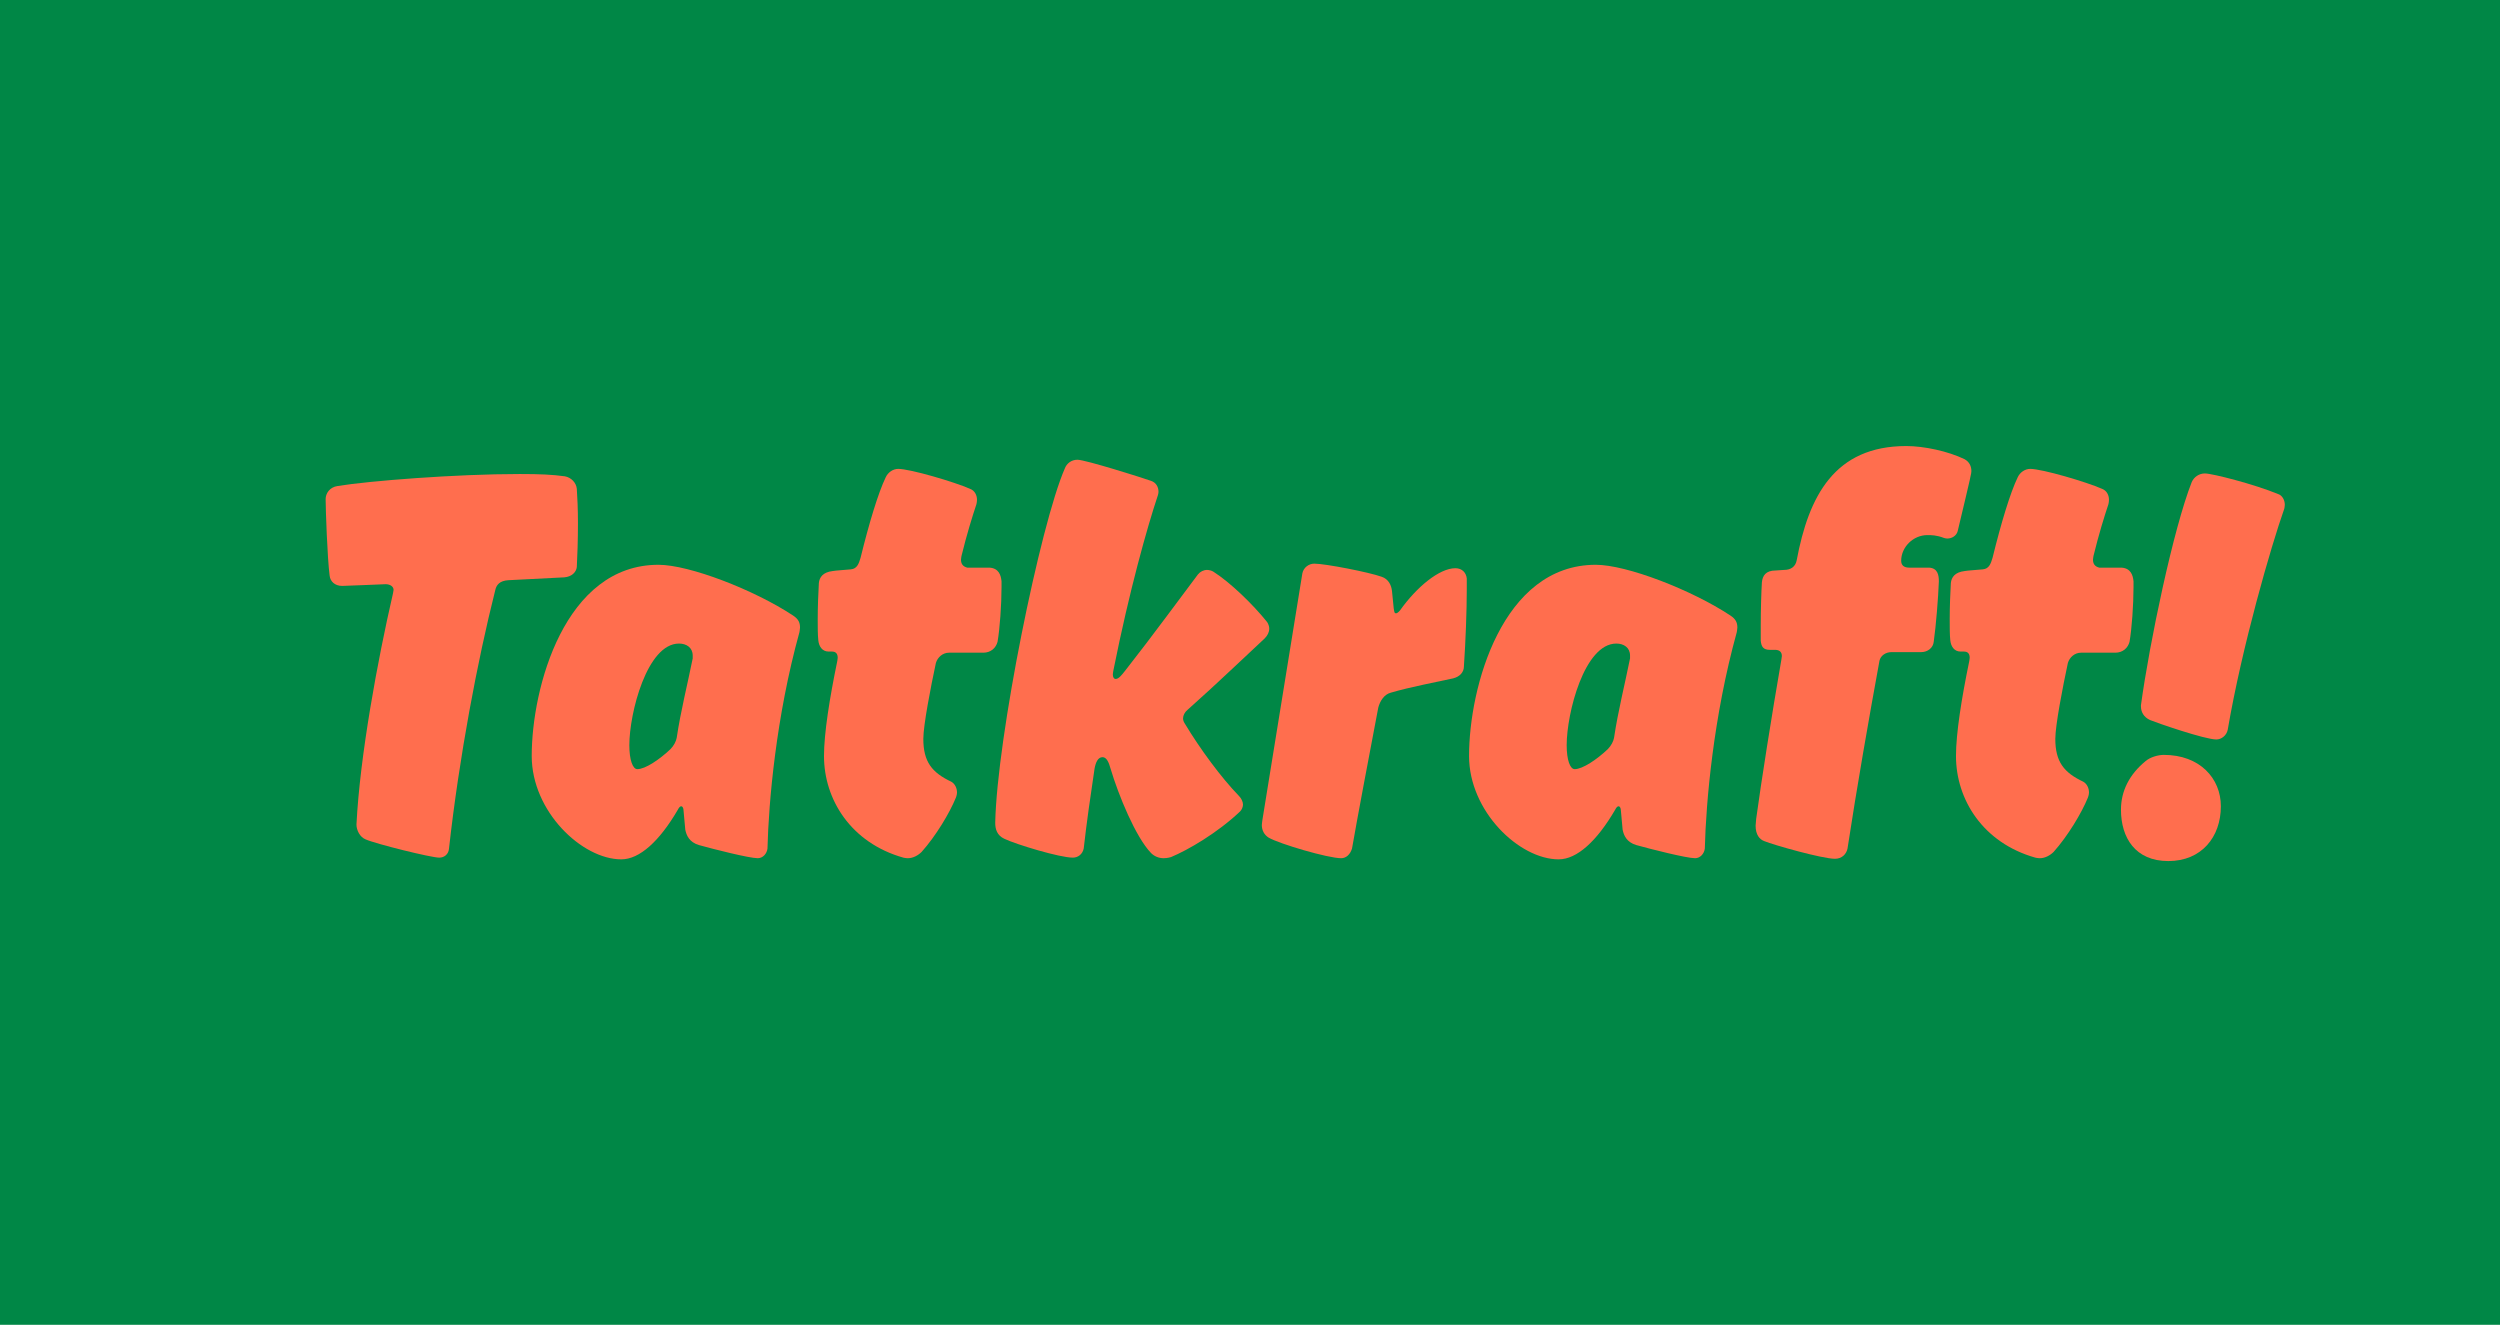
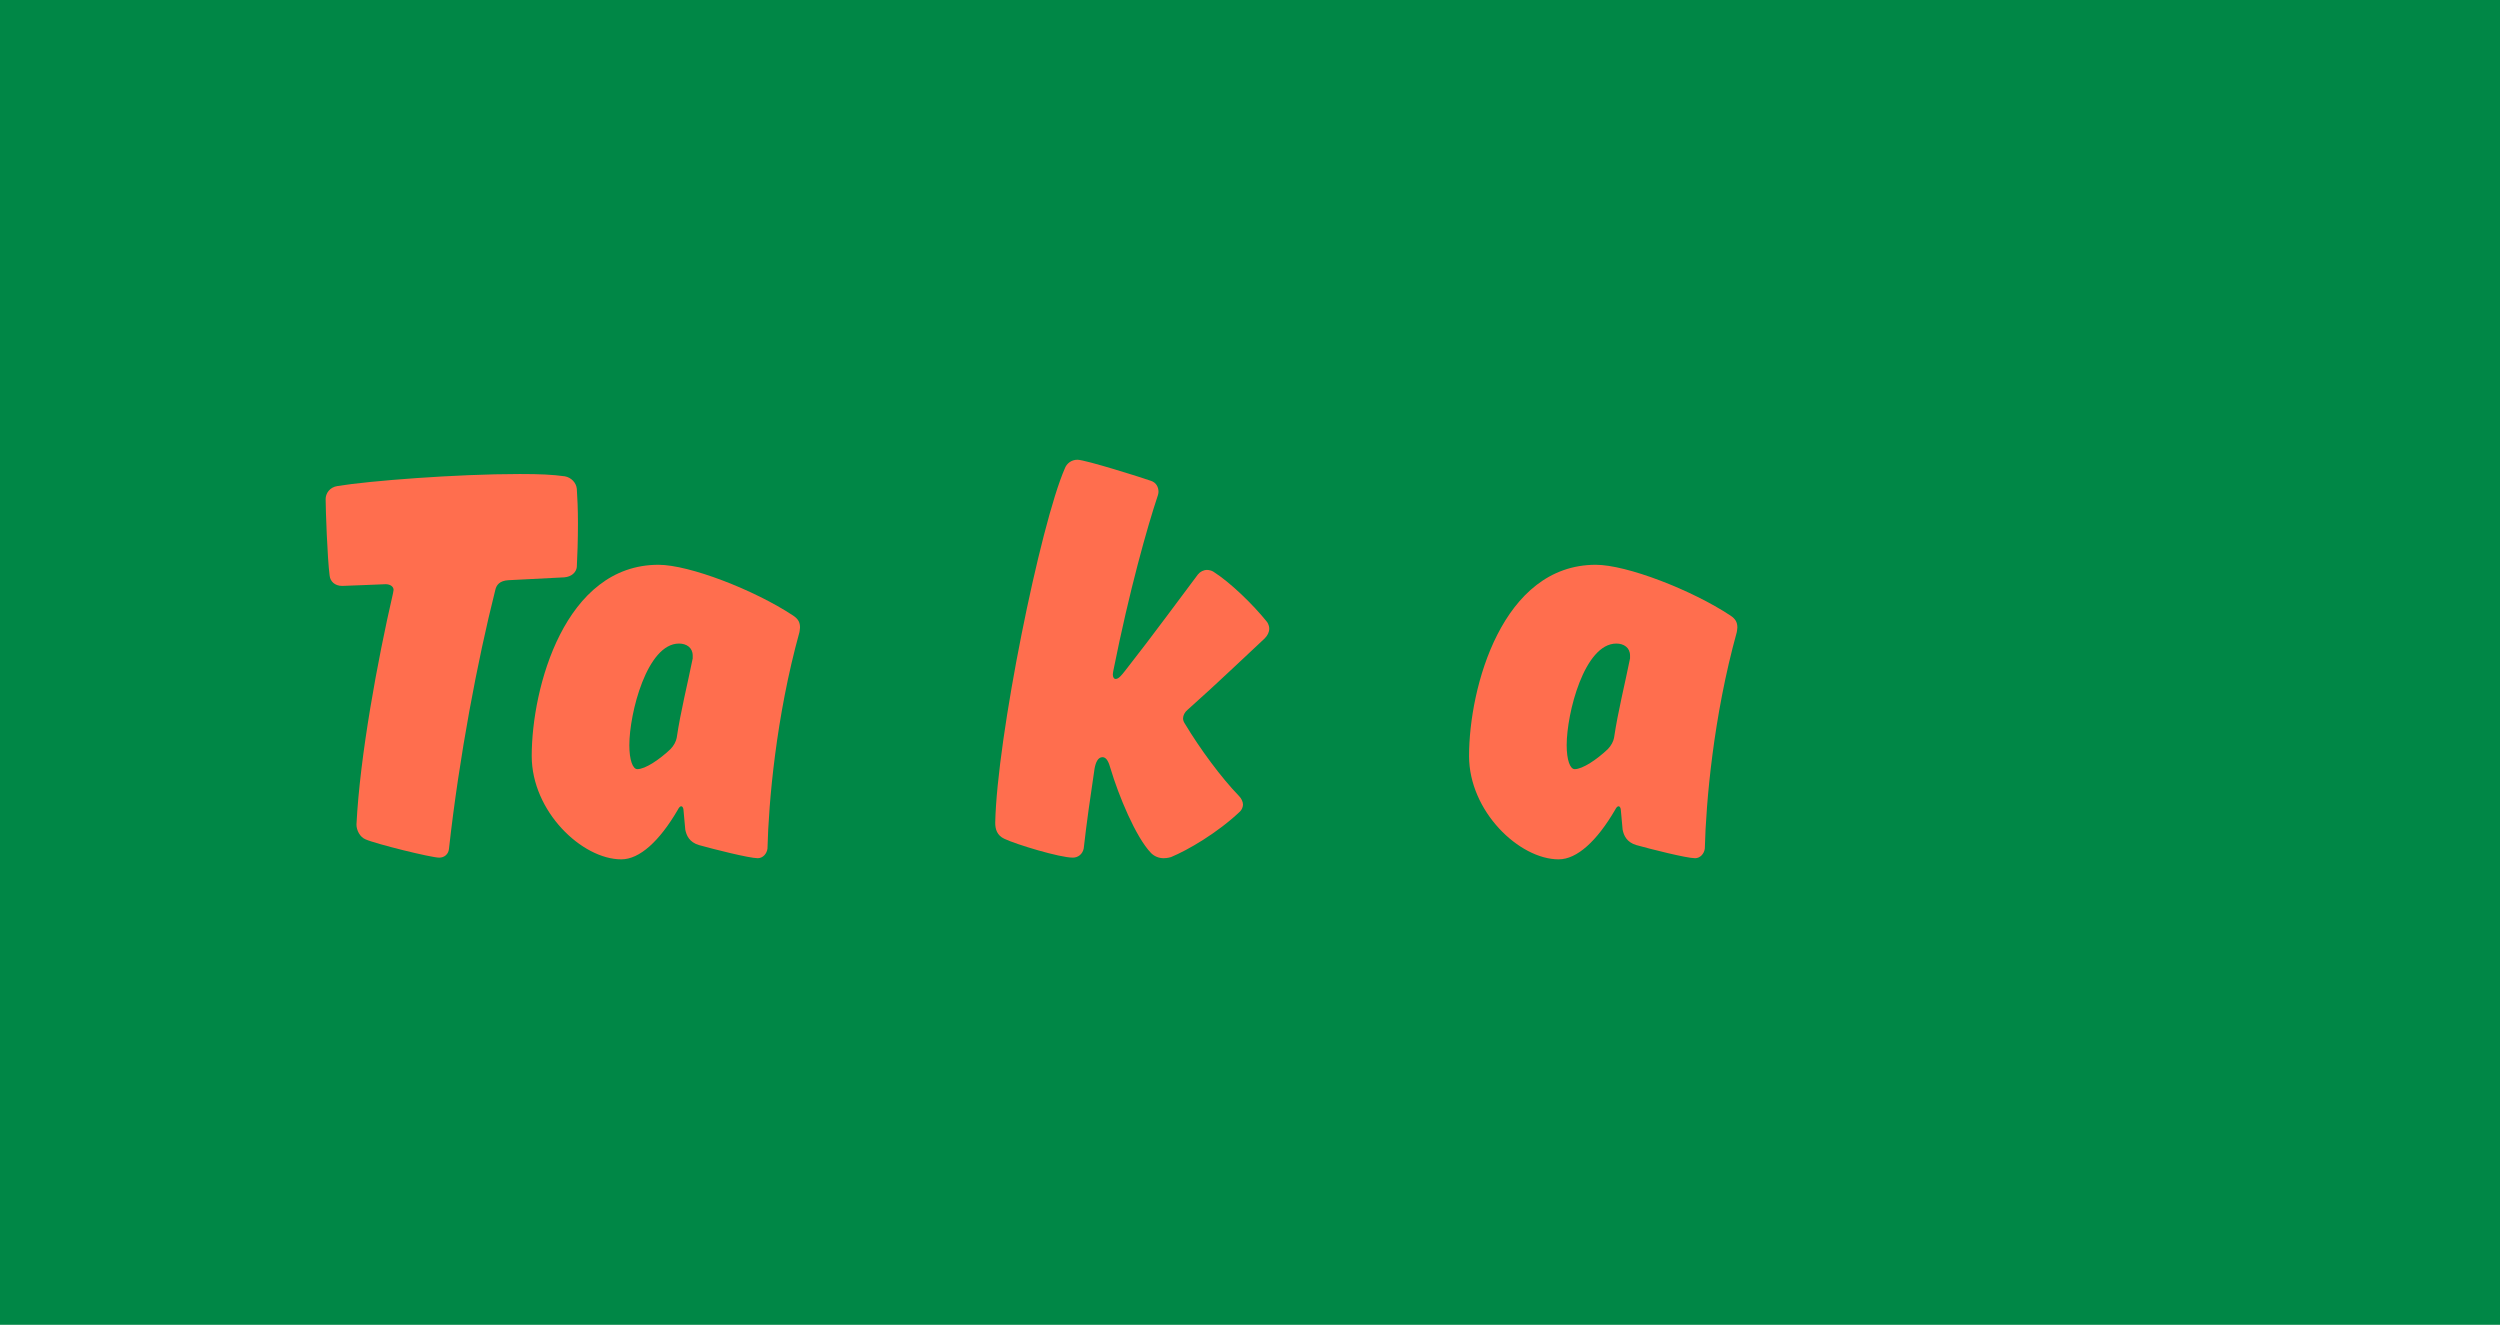
<svg xmlns="http://www.w3.org/2000/svg" id="a" viewBox="0 0 1270 673">
  <rect y="0" width="1270" height="673" fill="#008746" />
  <g>
    <path d="M293.02,248.34c.29,4.06,.58,10.44,.58,17.4,0,8.41-.29,17.11-.58,22.33-.29,2.61-2.61,4.93-6.38,5.22l-28.42,1.45c-4.35,.29-6.09,2.32-6.67,5.22-8.99,35.67-18.27,84.39-23.49,131.37-.29,2.61-2.32,4.35-4.93,4.35-4.06,0-32.19-6.96-37.41-9.28-2.9-1.16-4.64-4.64-4.64-7.54,1.74-34.8,10.73-83.52,18.56-117.45,0,0,.29-1.45,.29-1.74,0-1.74-1.74-2.9-4.06-2.9-.29,0-20.59,.87-22.04,.87-3.77,0-6.09-2.32-6.38-5.22-1.16-8.7-2.03-33.93-2.03-38.86,0-2.9,2.03-6.09,6.09-6.67,15.95-2.61,60.03-6.09,92.51-6.09,10.44,0,16.53,.29,22.91,1.16,3.19,.58,5.8,3.19,6.09,6.38h0Z" fill="#ff6e4e" />
    <path d="M348.12,421.47l-.87-9.57c0-1.45-.58-2.32-1.16-2.32s-1.16,.58-1.74,1.74c-9.28,15.95-19.43,25.23-28.71,25.23-20.01,0-45.53-24.36-45.53-52.49,0-34.8,16.82-97.15,64.38-97.15,15.66,0,48.72,12.76,68.44,25.81,2.61,1.74,3.48,3.48,3.48,6.09,0,.58-.29,2.32-.29,2.32-11.89,42.92-15.66,86.42-16.24,109.91-.29,2.61-2.32,4.93-4.93,4.93-4.35,0-22.62-4.64-29.87-6.67-4.93-1.45-6.38-4.93-6.96-7.83h0Zm-4.35-46.69c2.03-13.63,5.51-27.26,8.12-40.31v-1.45c0-4.06-3.19-6.09-6.96-6.09-16.24,0-25.23,35.38-25.23,51.62,0,7.54,1.74,12.18,4.06,12.18,4.06,0,11.31-4.93,16.82-10.15,1.74-1.74,2.9-4.06,3.19-5.8Z" fill="#ff6e4e" />
-     <path d="M499.5,331.57h-17.4c-3.19,0-5.8,2.32-6.67,5.22-2.61,12.18-6.38,31.61-6.38,38.57,0,11.6,4.35,17.11,14.21,21.75,2.03,1.16,2.9,3.48,2.9,5.51,0,1.16-.58,2.61-.58,2.61-3.19,7.83-10.15,19.43-17.4,27.55-1.74,1.74-4.35,3.19-6.96,3.19-1.16,0-2.32-.29-2.32-.29-26.68-7.54-40.31-29.58-40.31-51.62,0-11.6,2.9-29.58,6.67-47.85,0,0,.29-1.45,.29-2.03,0-2.03-.87-3.19-2.9-3.19h-1.74c-3.19,0-4.93-2.61-5.22-5.8-.29-2.9-.29-6.38-.29-10.44,0-6.38,.29-13.63,.58-18.56,.29-2.9,2.03-5.51,6.96-6.09,1.45-.29,6.38-.58,9.28-.87,3.19-.29,4.06-2.9,4.93-5.8,4.35-17.69,8.99-33.06,12.76-40.89,1.16-2.61,3.77-4.35,6.38-4.35,6.09,0,28.71,6.67,36.54,10.15,2.32,.87,3.48,3.19,3.48,5.51,0,1.16-.29,2.32-.29,2.32-2.03,6.09-4.93,15.37-7.54,26.1,0,0-.29,1.45-.29,2.03,0,2.03,.87,3.48,3.19,4.06h11.31c4.64,.29,5.8,3.77,6.09,6.96v2.9c0,8.99-.87,21.17-2.03,27.84-.87,3.19-3.48,5.51-7.25,5.51Z" fill="#ff6e4e" />
    <path d="M600.99,364.92c0,.87,.29,1.74,.87,2.61,7.83,13.05,18.56,27.55,27.55,36.83,1.16,1.16,2.03,2.9,2.03,4.35,0,1.16-.58,2.61-1.45,3.48-11.6,11.02-26.68,19.72-35.09,23.2,0,0-1.74,.58-3.77,.58-2.32,0-4.64-.87-6.38-2.61-7.83-8.12-16.53-29.29-20.59-42.92-.87-3.19-2.03-5.8-4.06-5.8-2.32,0-3.48,2.61-4.06,5.8-2.03,13.63-4.06,27.55-5.51,40.6-.58,2.9-2.9,4.64-5.51,4.64-6.67,0-28.71-6.67-34.8-9.57-3.77-1.74-4.64-4.93-4.64-8.12,.87-43.21,22.91-151.67,35.38-180.09,.87-2.32,3.19-4.35,6.38-4.35,4.06,0,33.35,9.28,37.41,10.73,2.61,.87,3.77,3.19,3.77,5.51,0,.87-.29,1.74-.29,1.74-5.51,16.53-14.5,48.43-22.62,89.03,0,0-.29,1.45-.29,2.03,0,1.45,.58,2.32,1.45,2.32,1.45,0,2.9-1.74,4.93-4.35,13.92-17.69,29.58-39.15,36.83-48.72,1.16-1.45,2.9-2.32,4.64-2.32,.87,0,2.32,.29,3.19,.87,8.7,5.51,20.3,16.82,27.26,25.52,0,0,1.16,1.45,1.16,3.48,0,1.74-.87,3.48-2.32,4.93-7.25,6.67-23.49,22.33-39.15,36.25-1.45,1.16-2.32,2.9-2.32,4.35h0Z" fill="#ff6e4e" />
-     <path d="M745.12,293.87v5.8c0,10.44-.58,26.1-1.45,38.86,0,2.9-2.03,5.22-5.51,6.09-7.83,1.74-21.75,4.35-31.61,7.25-3.48,.87-5.51,4.35-6.38,7.54-4.64,24.36-10.73,56.55-13.34,71.63-.87,2.9-2.9,4.93-5.51,4.93-6.67,0-31.32-7.25-36.83-10.44-2.32-1.45-3.48-3.77-3.48-6.38,0-.58,.29-2.61,.29-2.61l20.3-125.28c.58-2.9,3.19-4.93,6.09-4.93,5.51,0,27.84,4.35,34.22,6.67,3.48,1.16,4.93,4.35,5.22,7.25l.87,8.7c.29,1.74,.29,2.61,1.16,2.61s2.03-1.45,2.03-1.45c8.41-11.89,20.01-21.46,28.13-21.46,3.48,0,5.51,2.32,5.8,5.22h0Z" fill="#ff6e4e" />
    <path d="M824.29,421.47l-.87-9.57c0-1.45-.58-2.32-1.16-2.32s-1.16,.58-1.74,1.74c-9.28,15.95-19.43,25.23-28.71,25.23-20.01,0-45.53-24.36-45.53-52.49,0-34.8,16.82-97.15,64.38-97.15,15.66,0,48.72,12.76,68.44,25.81,2.61,1.74,3.48,3.48,3.48,6.09,0,.58-.29,2.32-.29,2.32-11.89,42.92-15.66,86.42-16.24,109.91-.29,2.61-2.32,4.93-4.93,4.93-4.35,0-22.62-4.64-29.87-6.67-4.93-1.45-6.38-4.93-6.96-7.83h0Zm-4.35-46.69c2.03-13.63,5.51-27.26,8.12-40.31v-1.45c0-4.06-3.19-6.09-6.96-6.09-16.24,0-25.23,35.38-25.23,51.62,0,7.54,1.74,12.18,4.06,12.18,4.06,0,11.31-4.93,16.82-10.15,1.74-1.74,2.9-4.06,3.19-5.8Z" fill="#ff6e4e" />
-     <path d="M979.14,271.83c-7.25,0-13.34,6.09-13.34,13.05,0,2.32,1.45,3.48,4.06,3.48h10.15c4.35,.29,4.93,3.77,4.93,6.96-.29,8.12-1.45,22.62-2.61,30.74-.29,2.9-2.9,5.22-6.38,5.22h-15.08c-2.9,0-5.51,1.74-6.09,4.35-5.22,28.42-11.6,64.96-16.24,95.41-.58,2.9-2.9,5.22-6.38,5.22-6.38,0-31.03-6.96-35.96-8.99-2.32-.87-4.35-3.19-4.35-7.83,0-.58,.29-3.48,.29-3.48,2.61-19.14,7.83-52.2,12.76-80.62,0,0,.29-1.74,.29-2.03,0-2.32-1.45-3.19-3.48-3.19h-2.61c-3.48,0-4.35-1.74-4.64-4.64v-7.83c0-7.83,.29-17.4,.58-21.75,.29-3.48,2.03-6.09,6.96-6.09,1.16,0,3.19-.29,4.35-.29,3.48,0,5.8-1.74,6.38-4.93,6.09-32.48,19.14-58,55.68-58,8.99,0,21.17,2.61,29.58,6.67,2.61,1.45,3.48,3.77,3.48,6.09,0,.87,0,1.45-6.96,30.45-.58,2.32-2.9,3.77-5.22,3.77-.87,0-1.74-.29-1.74-.29-3.77-1.45-6.38-1.45-8.41-1.45h0Z" fill="#ff6e4e" />
-     <path d="M1074.55,331.57h-17.4c-3.19,0-5.8,2.32-6.67,5.22-2.61,12.18-6.38,31.61-6.38,38.57,0,11.6,4.35,17.11,14.21,21.75,2.03,1.16,2.9,3.48,2.9,5.51,0,1.16-.58,2.61-.58,2.61-3.19,7.83-10.15,19.43-17.4,27.55-1.74,1.74-4.35,3.19-6.96,3.19-1.16,0-2.32-.29-2.32-.29-26.68-7.54-40.31-29.58-40.31-51.62,0-11.6,2.9-29.58,6.67-47.85,0,0,.29-1.45,.29-2.03,0-2.03-.87-3.19-2.9-3.19h-1.74c-3.19,0-4.93-2.61-5.22-5.8-.29-2.9-.29-6.38-.29-10.44,0-6.38,.29-13.63,.58-18.56,.29-2.9,2.03-5.51,6.96-6.09,1.45-.29,6.38-.58,9.28-.87,3.19-.29,4.06-2.9,4.93-5.8,4.35-17.69,8.99-33.06,12.76-40.89,1.16-2.61,3.77-4.35,6.38-4.35,6.09,0,28.71,6.67,36.54,10.15,2.32,.87,3.48,3.19,3.48,5.51,0,1.16-.29,2.32-.29,2.32-2.03,6.09-4.93,15.37-7.54,26.1,0,0-.29,1.45-.29,2.03,0,2.03,.87,3.48,3.19,4.06h11.31c4.64,.29,5.8,3.77,6.09,6.96v2.9c0,8.99-.87,21.17-2.03,27.84-.87,3.19-3.48,5.51-7.25,5.51h0Z" fill="#ff6e4e" />
-     <path d="M1128.2,409.58c0,15.66-9.86,27.84-26.68,27.84s-24.07-11.89-24.07-26.1c0-9.57,4.35-17.98,12.47-24.65,2.32-2.03,6.38-3.19,9.28-3.19,18.27,0,29,11.89,29,26.1Zm-2.32-33.93c-5.8,0-30.16-8.41-33.64-9.86-3.19-1.45-4.64-4.06-4.64-6.96v-.58c4.35-31.9,16.53-89.9,25.81-113.39,1.16-2.61,3.77-4.35,6.67-4.35,3.77,0,25.23,5.51,37.12,10.44,2.03,.58,3.48,2.9,3.48,5.51,0,.87-.29,2.03-.29,2.03-6.67,18.85-21.46,69.89-28.71,112.23-.58,2.9-3.19,4.93-5.8,4.93h0Z" fill="#ff6e4e" />
  </g>
</svg>